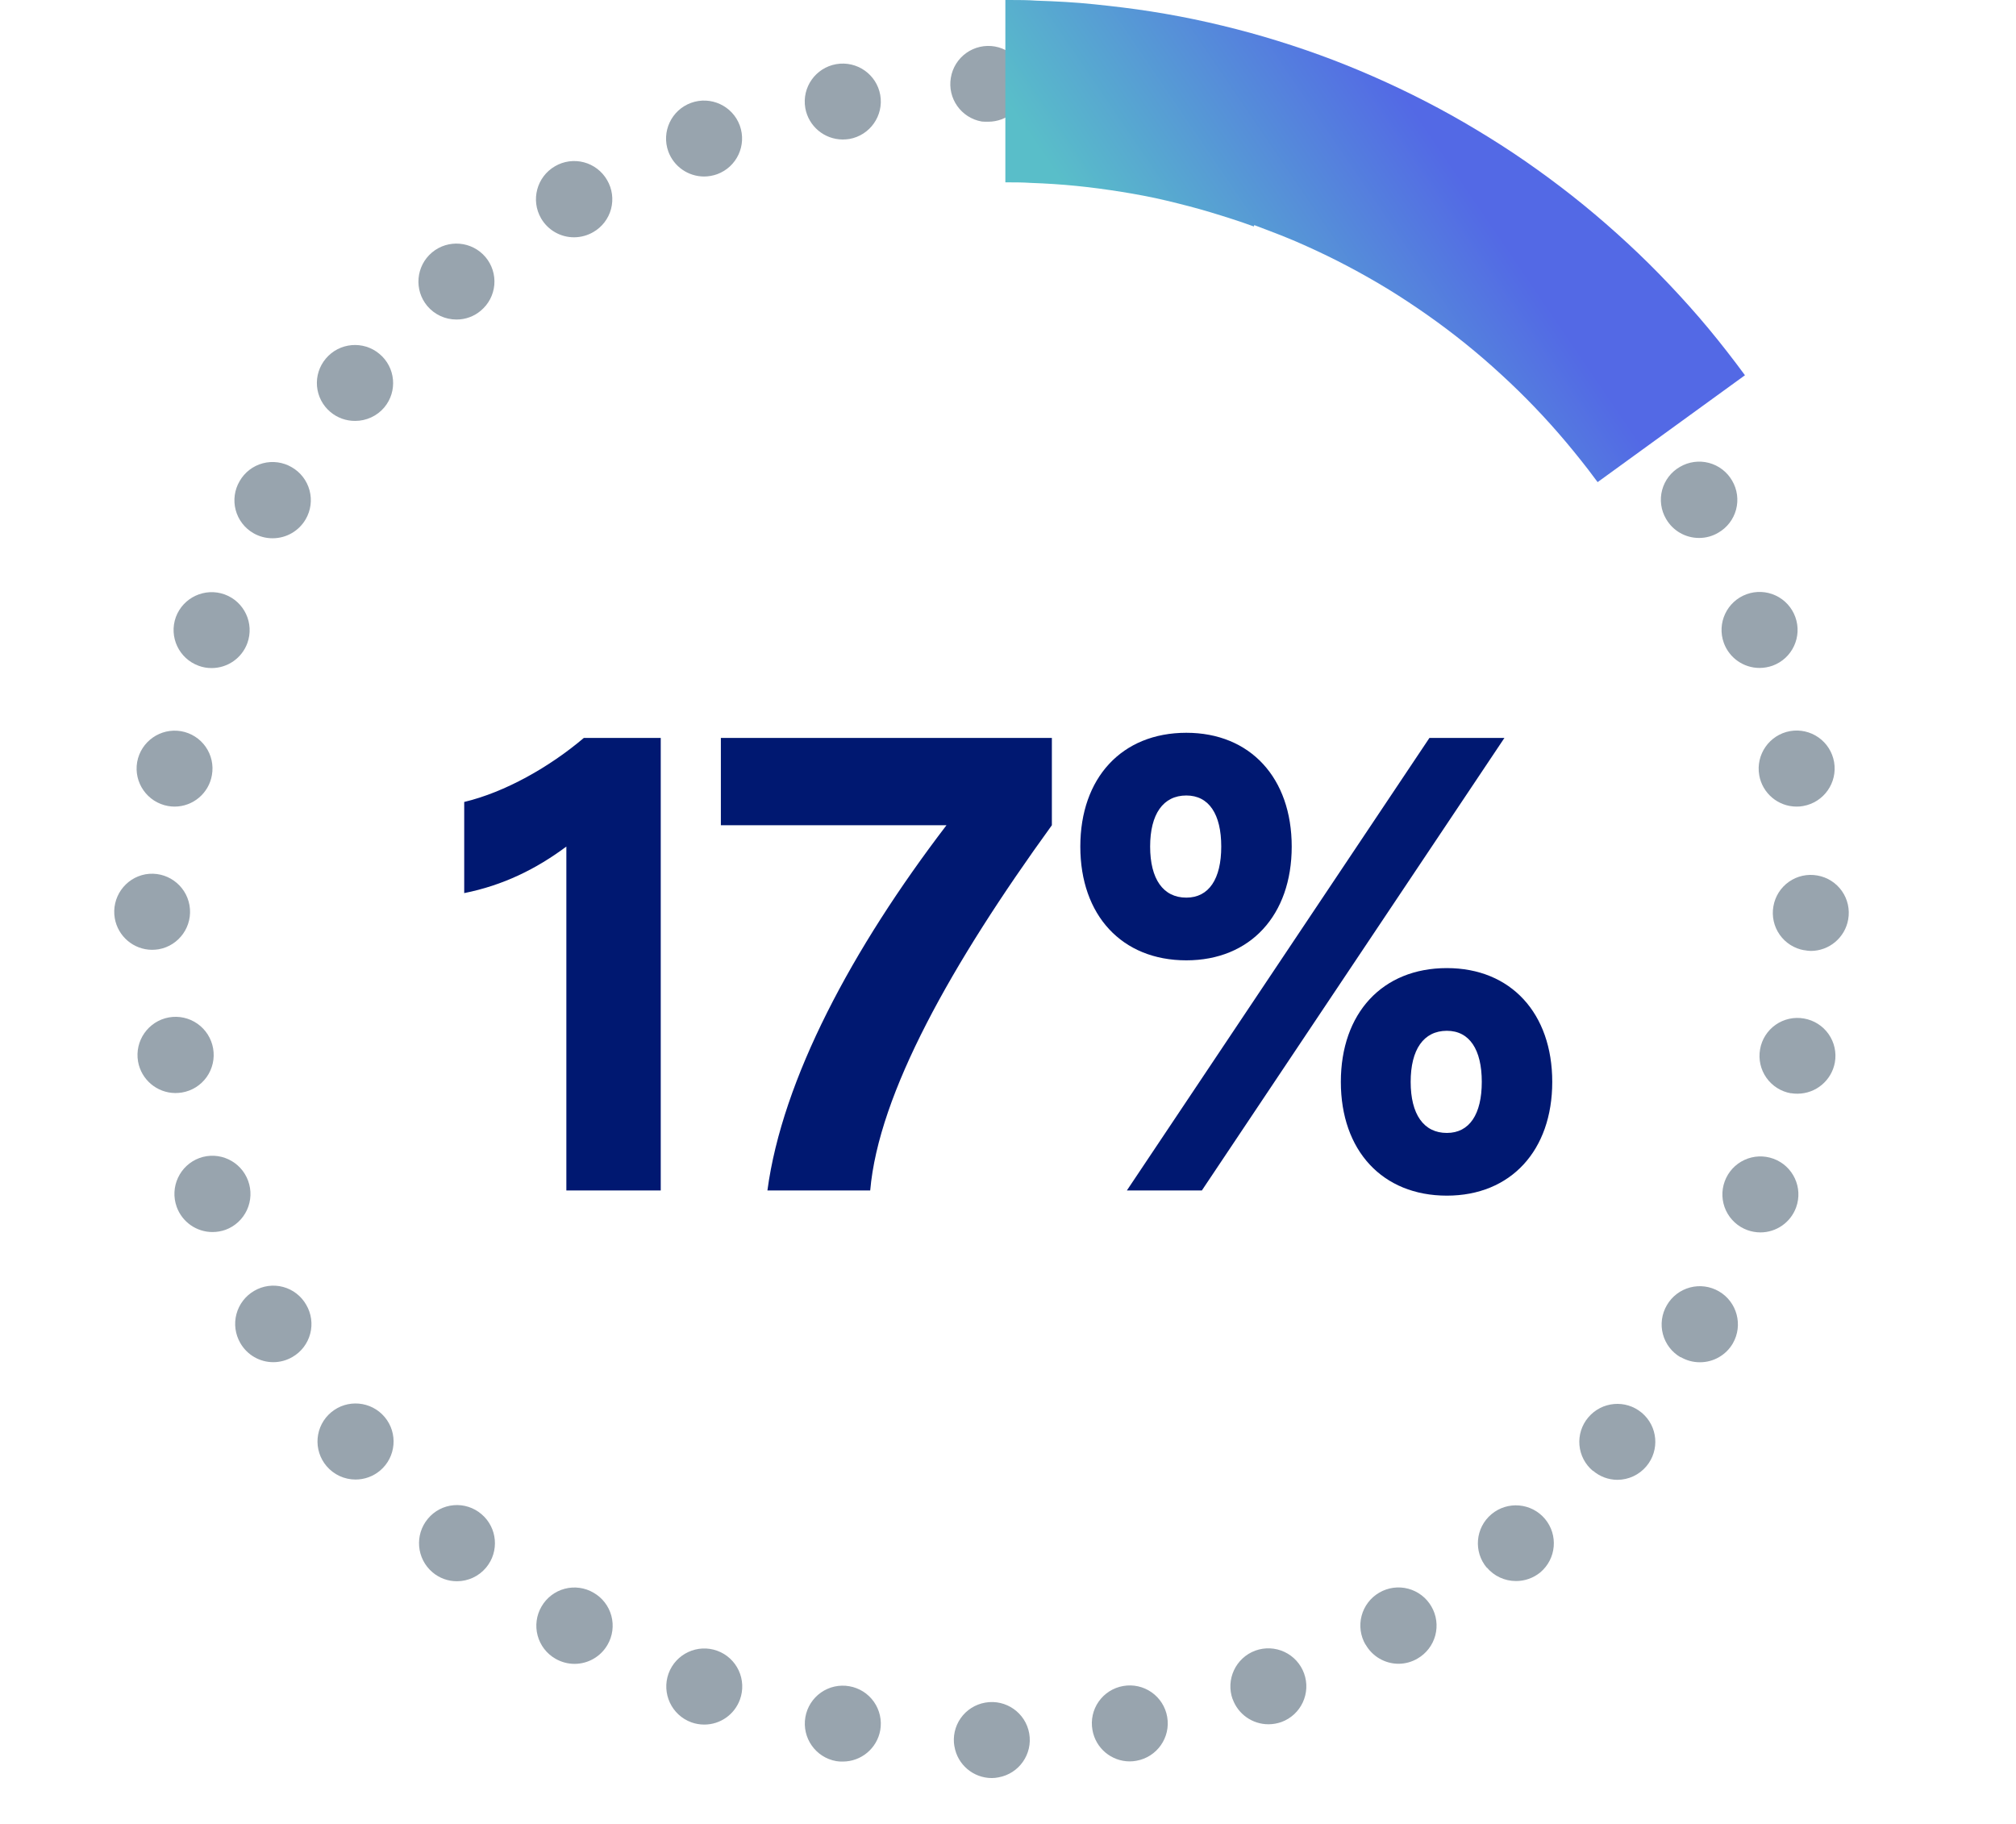
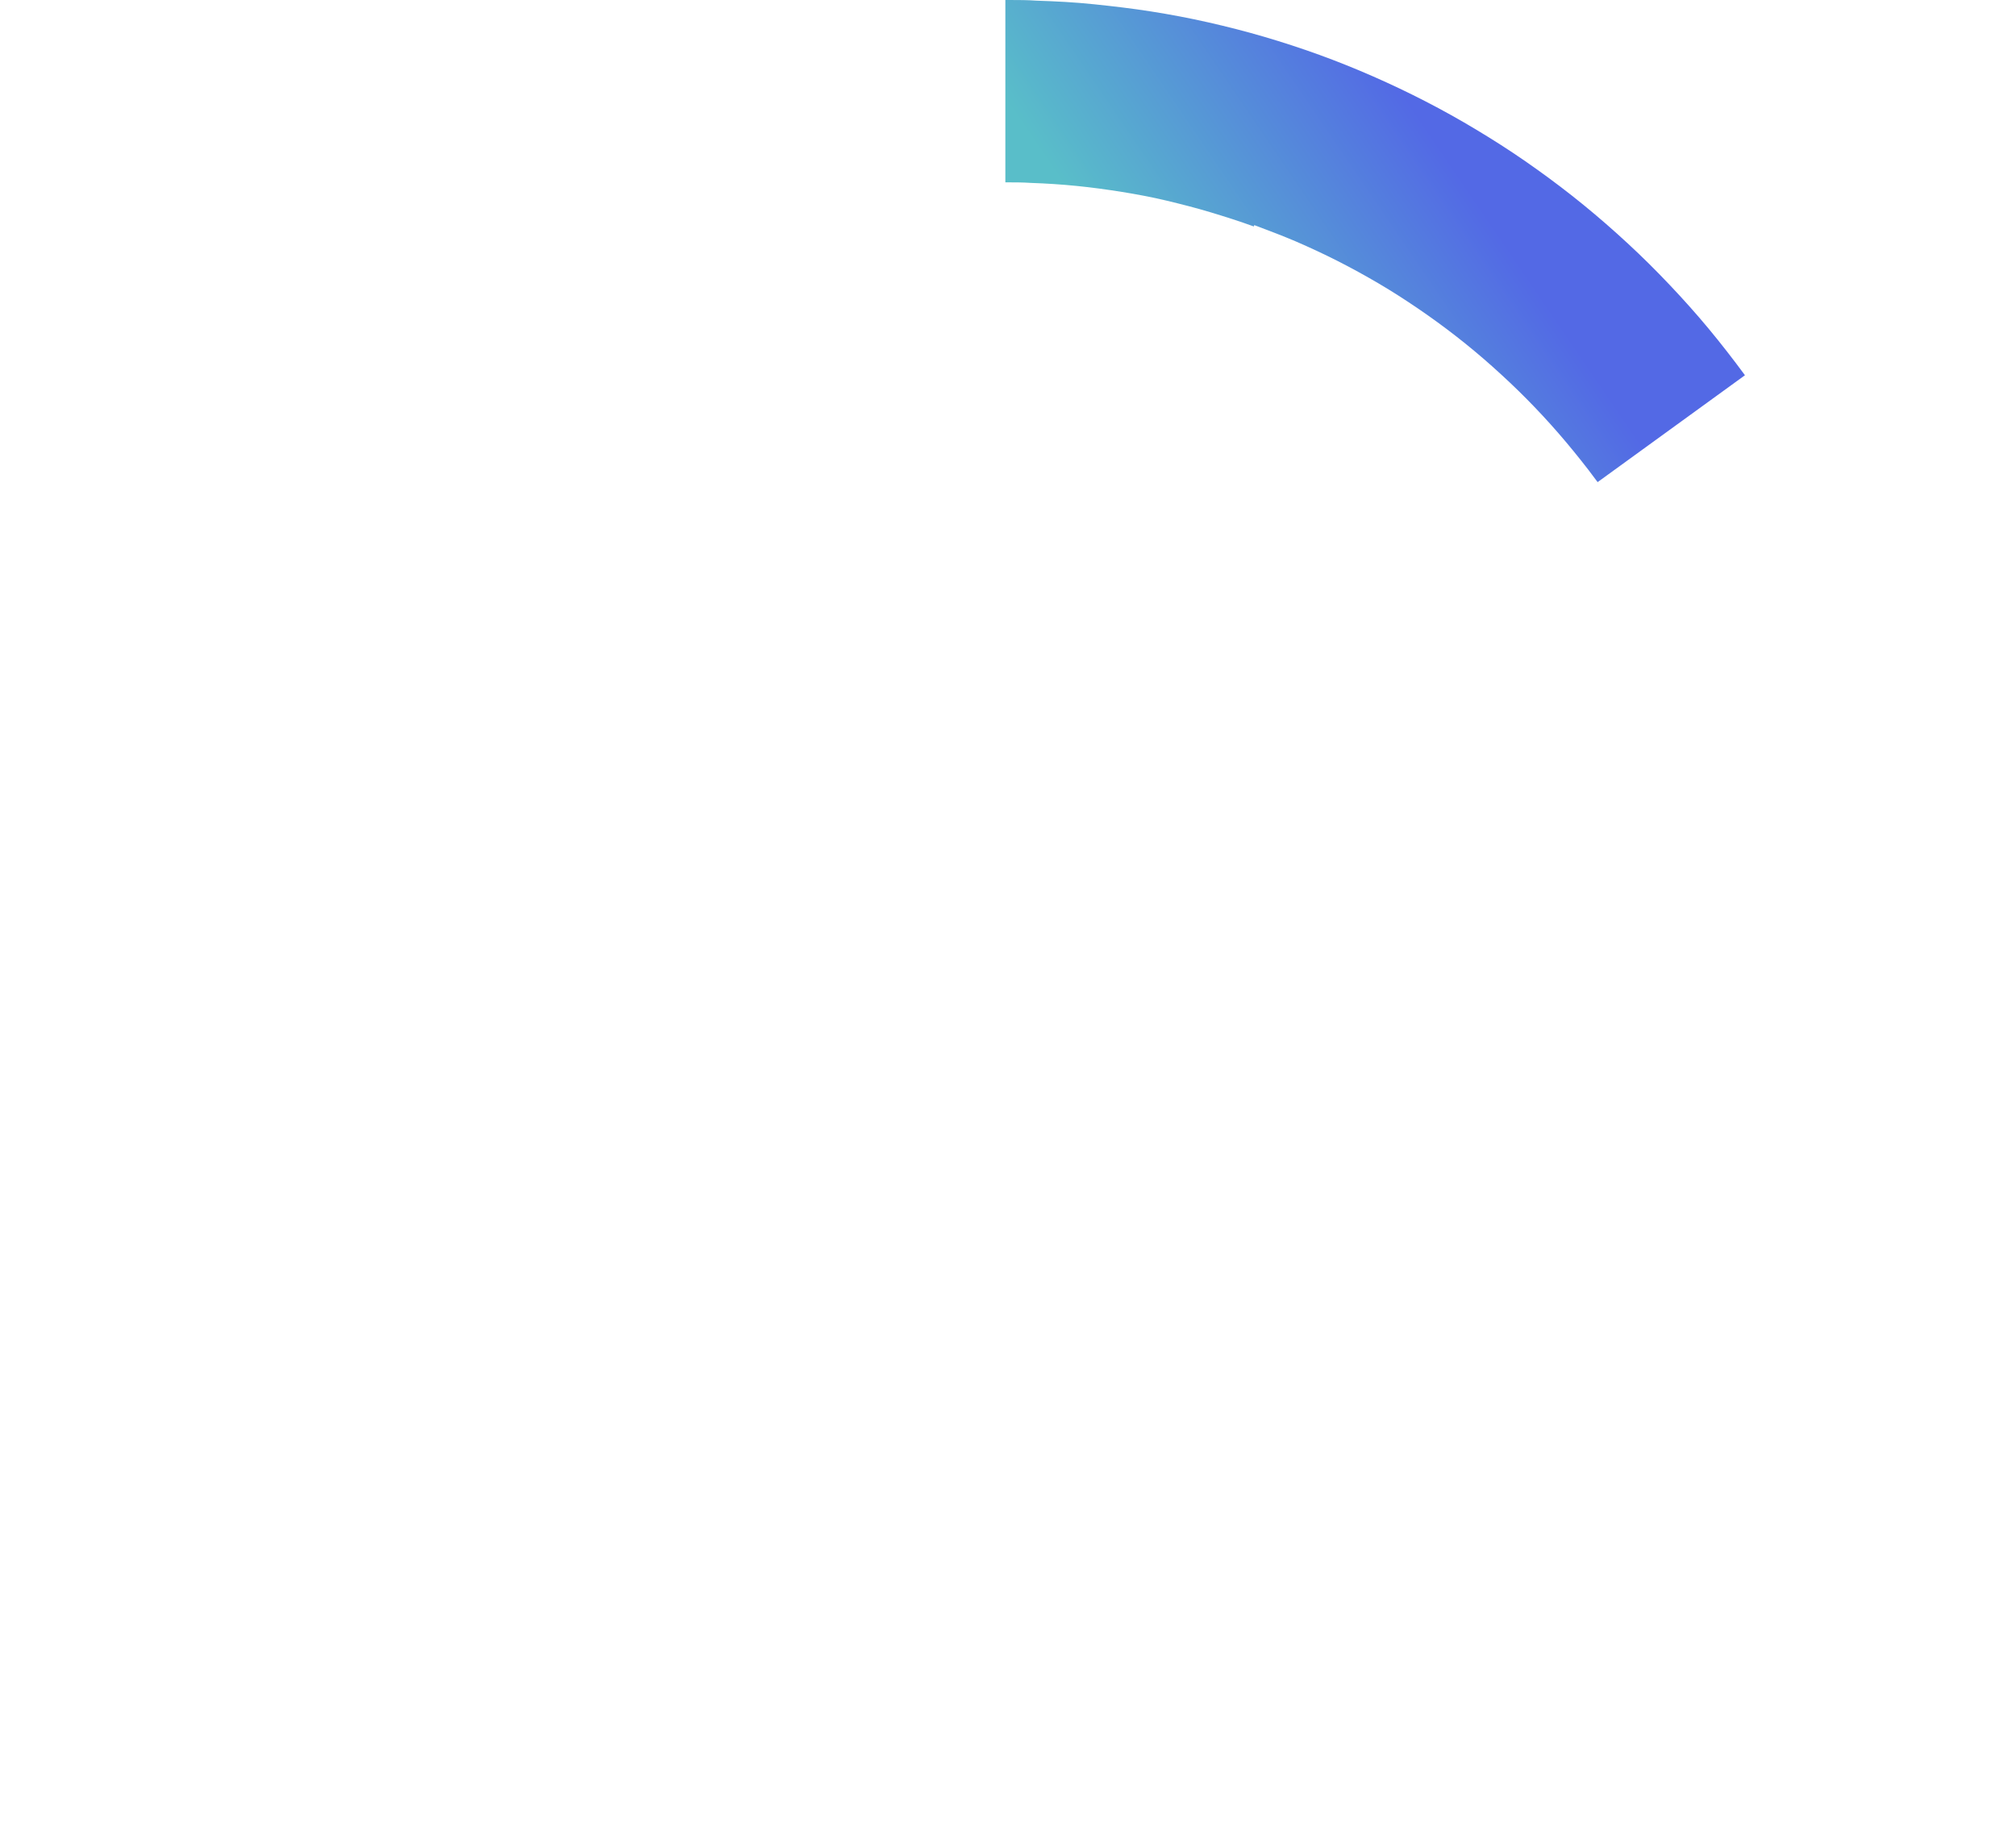
<svg xmlns="http://www.w3.org/2000/svg" width="1712px" height="1549px" viewBox="0 0 1712 1549" version="1.1">
  <title>17-percent-1712</title>
  <defs>
    <linearGradient x1="59.609%" y1="32.589%" x2="14.317%" y2="52.494%" id="linearGradient-1">
      <stop stop-color="#5369E5" offset="0%" />
      <stop stop-color="#59BEC9" offset="100%" />
    </linearGradient>
  </defs>
  <g id="17-percent-1712" stroke="none" stroke-width="1" fill="none" fill-rule="evenodd">
-     <path d="M927.711,1469.144 C926.196,1460.726 928.103,1452.052 933.011,1445.045 C937.919,1438.039 945.42,1433.28 953.852,1431.825 L953.852,1431.825 C962.276,1430.336 970.946,1432.259 977.95,1437.17 C984.954,1442.081 989.715,1449.576 991.182,1458.001 L991.182,1458.001 C994.261,1475.52 982.563,1492.221 965.042,1495.32 L965.042,1495.32 C963.175,1495.668 961.28,1495.845 959.38,1495.851 L959.38,1495.851 C943.729,1495.84 930.359,1484.565 927.711,1469.144 L927.711,1469.144 Z M810.499,1483.249 C808.997,1474.826 810.916,1466.152 815.83,1459.148 C820.745,1452.143 828.25,1447.386 836.684,1445.93 L836.684,1445.93 C854.223,1442.854 870.936,1454.573 874.015,1472.106 L874.015,1472.106 C877.092,1489.64 865.369,1506.348 847.83,1509.425 L847.83,1509.425 C845.982,1509.806 844.1,1509.999 842.213,1510 L842.213,1510 C826.467,1509.97 813.052,1498.561 810.499,1483.028 L810.499,1483.249 Z M1046.781,1443.145 C1040.723,1426.395 1049.341,1407.899 1066.065,1401.758 L1066.065,1401.758 C1074.118,1398.843 1083,1399.245 1090.756,1402.878 C1098.512,1406.51 1104.507,1413.074 1107.421,1421.125 L1107.421,1421.125 C1113.478,1437.839 1104.876,1456.302 1088.181,1462.423 L1088.181,1462.423 C1084.628,1463.675 1080.89,1464.318 1077.123,1464.324 L1077.123,1464.324 C1063.507,1464.3 1051.369,1455.739 1046.781,1442.924 L1046.781,1443.145 Z M1159.613,1396.717 C1155.284,1389.304 1154.087,1380.473 1156.287,1372.175 C1158.486,1363.878 1163.901,1356.798 1171.335,1352.501 L1171.335,1352.501 C1178.761,1348.18 1187.603,1346.997 1195.905,1349.213 C1204.206,1351.428 1211.282,1356.861 1215.565,1364.307 L1215.565,1364.307 C1219.887,1371.73 1221.071,1380.57 1218.854,1388.869 C1216.638,1397.168 1211.204,1404.241 1203.756,1408.523 L1203.756,1408.523 C1198.865,1411.41 1193.291,1412.936 1187.612,1412.945 L1187.612,1412.945 C1175.994,1412.912 1165.295,1406.627 1159.613,1396.496 L1159.613,1396.717 Z M1262.583,1331.365 C1251.128,1317.738 1252.89,1297.409 1266.519,1285.955 L1266.519,1285.955 C1280.165,1274.499 1300.515,1276.26 1311.989,1289.89 L1311.989,1289.89 C1323.438,1303.543 1321.656,1323.888 1308.008,1335.345 L1308.008,1335.345 C1302.19,1340.125 1294.883,1342.721 1287.352,1342.685 L1287.352,1342.685 C1277.793,1342.698 1268.72,1338.471 1262.583,1331.144 L1262.583,1331.365 Z M1352.725,1249.167 C1346.143,1243.693 1342.02,1235.817 1341.272,1227.29 C1340.525,1218.764 1343.215,1210.291 1348.745,1203.756 L1348.745,1203.756 C1360.205,1190.113 1380.556,1188.332 1394.214,1199.777 L1394.214,1199.777 C1407.843,1211.231 1409.605,1231.56 1398.15,1245.187 L1398.15,1245.187 C1392.017,1252.519 1382.942,1256.748 1373.381,1256.728 L1373.381,1256.728 C1365.787,1256.682 1358.46,1253.922 1352.725,1248.946 L1352.725,1249.167 Z M1427.21,1152.686 C1419.768,1148.398 1414.345,1141.318 1412.144,1133.017 C1409.944,1124.715 1411.148,1115.88 1415.489,1108.47 L1415.489,1108.47 C1419.772,1101.024 1426.848,1095.592 1435.15,1093.376 C1443.451,1091.16 1452.293,1092.343 1459.72,1096.664 L1459.72,1096.664 C1475.151,1105.648 1480.427,1125.403 1471.529,1140.88 L1471.529,1140.88 C1465.728,1150.834 1455.055,1156.936 1443.531,1156.887 L1443.531,1156.887 C1437.793,1156.904 1432.155,1155.376 1427.21,1152.465 L1427.21,1152.686 Z M1483.914,1044.665 C1475.858,1041.745 1469.297,1035.739 1465.679,1027.973 C1462.06,1020.208 1461.683,1011.322 1464.629,1003.278 L1464.629,1003.278 C1467.56,995.233 1473.571,988.684 1481.338,985.076 C1489.105,981.468 1497.989,981.096 1506.029,984.044 L1506.029,984.044 C1522.748,990.165 1531.356,1008.66 1525.27,1025.387 L1525.27,1025.387 C1520.622,1038.133 1508.498,1046.613 1494.927,1046.611 L1494.927,1046.611 C1491.172,1046.596 1487.447,1045.938 1483.914,1044.665 L1483.914,1044.665 Z M1520.847,928.464 C1512.419,926.997 1504.921,922.238 1500.008,915.236 C1495.096,908.235 1493.172,899.567 1494.662,891.145 L1494.662,891.145 C1496.107,882.709 1500.863,875.199 1507.873,870.283 C1514.883,865.368 1523.566,863.455 1531.993,864.969 L1531.993,864.969 C1540.427,866.425 1547.932,871.182 1552.846,878.186 C1557.761,885.191 1559.68,893.865 1558.178,902.288 L1558.178,902.288 C1555.385,917.617 1542.05,928.772 1526.464,928.818 L1526.464,928.818 C1524.582,928.844 1522.702,928.696 1520.847,928.376 L1520.847,928.464 Z M1532.17,807.001 C1523.736,805.545 1516.231,800.788 1511.316,793.784 C1506.402,786.78 1504.483,778.105 1505.985,769.683 L1505.985,769.683 C1507.43,761.246 1512.186,753.736 1519.196,748.821 C1526.206,743.905 1534.889,741.992 1543.316,743.506 L1543.316,743.506 C1551.75,744.962 1559.255,749.719 1564.17,756.724 C1569.084,763.728 1571.003,772.402 1569.501,780.825 L1569.501,780.825 C1566.802,796.242 1553.443,807.511 1537.787,807.576 L1537.787,807.576 C1535.898,807.531 1534.017,807.309 1532.17,806.913 L1532.17,807.001 Z" id="Shape" fill="#98A4AE" fill-rule="nonzero" />
-     <path d="M1493.954,658.358 L1493.954,658.358 C1490.87,640.783 1502.589,624.025 1520.162,620.881 L1520.162,620.881 C1528.605,619.404 1537.289,621.345 1544.298,626.276 C1551.308,631.207 1556.067,638.722 1557.526,647.163 L1557.526,647.163 C1560.551,664.727 1548.792,681.426 1531.229,684.508 L1531.229,684.508 C1529.378,684.869 1527.493,685.032 1525.607,684.995 L1525.607,684.995 C1509.994,684.952 1496.657,673.728 1493.954,658.358 L1493.954,658.358 Z M1463.895,546.015 C1457.808,529.264 1466.446,510.751 1483.197,504.644 L1483.197,504.644 C1491.251,501.712 1500.141,502.103 1507.906,505.73 C1515.671,509.358 1521.673,515.924 1524.589,523.98 L1524.589,523.98 C1530.651,540.705 1522.042,559.181 1505.332,565.307 L1505.332,565.307 C1501.763,566.573 1498.007,567.232 1494.22,567.253 L1494.22,567.253 C1480.653,567.237 1468.541,558.754 1463.895,546.015 L1463.895,546.015 Z M1414.844,440.707 C1410.482,433.287 1409.277,424.429 1411.498,416.113 C1413.719,407.798 1419.182,400.72 1426.664,396.46 L1426.664,396.46 C1434.083,392.117 1442.93,390.913 1451.241,393.114 C1459.552,395.315 1466.64,400.74 1470.934,408.185 L1470.934,408.185 C1475.296,415.606 1476.501,424.464 1474.28,432.779 C1472.059,441.094 1466.596,448.173 1459.114,452.432 L1459.114,452.432 C1454.235,455.321 1448.67,456.849 1443,456.858 L1443,456.858 C1431.391,456.927 1420.64,450.76 1414.844,440.707 L1414.844,440.707 Z M1347.908,345.487 L1347.908,345.487 C1336.449,331.825 1338.232,311.466 1351.892,300.002 L1351.892,300.002 C1365.548,288.553 1385.903,290.336 1397.358,303.984 L1397.358,303.984 C1408.822,317.62 1407.058,337.964 1393.418,349.425 L1393.418,349.425 C1387.597,354.301 1380.249,356.979 1372.655,356.992 L1372.655,356.992 C1363.104,357.028 1354.034,352.811 1347.908,345.487 L1347.908,345.487 Z M1265.611,263.321 C1251.988,251.831 1250.226,231.494 1261.671,217.835 L1261.671,217.835 C1267.164,211.267 1275.051,207.158 1283.584,206.419 C1292.117,205.68 1300.593,208.371 1307.136,213.897 L1307.136,213.897 C1313.714,219.381 1317.832,227.261 1318.58,235.79 C1319.328,244.319 1316.643,252.794 1311.12,259.339 L1311.12,259.339 C1305.007,266.635 1295.983,270.862 1286.462,270.887 L1286.462,270.887 C1278.84,270.876 1271.463,268.199 1265.611,263.321 L1265.611,263.321 Z M1170.43,196.552 C1162.985,192.259 1157.554,185.18 1155.336,176.879 C1153.119,168.578 1154.297,159.737 1158.61,152.305 L1158.61,152.305 C1162.904,144.86 1169.993,139.435 1178.304,137.234 C1186.615,135.032 1195.461,136.237 1202.88,140.58 L1202.88,140.58 C1210.353,144.848 1215.808,151.926 1218.028,160.238 C1220.248,168.549 1219.05,177.403 1214.7,184.827 L1214.7,184.827 C1208.936,194.824 1198.267,200.983 1186.722,200.977 L1186.722,200.977 C1180.99,201.005 1175.359,199.476 1170.43,196.552 L1170.43,196.552 Z M1065.113,147.305 C1057.046,144.372 1050.476,138.356 1046.847,130.581 C1043.219,122.805 1042.83,113.908 1045.767,105.846 L1045.767,105.846 C1048.726,97.809 1054.761,91.278 1062.542,87.692 C1070.323,84.106 1079.211,83.761 1087.247,86.731 L1087.247,86.731 C1103.928,92.837 1112.535,111.269 1106.505,127.969 L1106.505,127.969 C1101.839,140.726 1089.725,149.234 1076.136,149.296 L1076.136,149.296 C1072.372,149.3 1068.638,148.625 1065.113,147.305 L1065.113,147.305 Z M952.8,117.35 C935.246,114.27 923.512,97.551 926.592,80.005 L926.592,80.005 C928.051,71.564 932.81,64.049 939.82,59.118 C946.829,54.187 955.513,52.246 963.956,53.723 L963.956,53.723 C981.468,56.869 993.167,73.539 990.164,91.067 L990.164,91.067 C987.385,106.416 974.028,117.587 958.422,117.615 L958.422,117.615 C956.544,117.66 954.665,117.572 952.8,117.35 L952.8,117.35 Z M833.626,103.191 C816.171,100.088 804.489,83.492 807.462,66.023 L807.462,66.023 C808.859,57.533 813.592,49.952 820.608,44.966 C827.625,39.981 836.344,38.004 844.826,39.475 L844.826,39.475 C862.348,42.598 874.045,59.294 870.989,76.82 L870.989,76.82 C868.246,92.171 854.895,103.354 839.292,103.368 L839.292,103.368 C837.402,103.441 835.508,103.381 833.626,103.191 L833.626,103.191 Z" id="Shape" fill="#98A4AE" fill-rule="nonzero" />
-     <path d="M142.773,684.514 C125.188,681.415 113.429,664.692 116.482,647.123 L116.482,647.123 C119.63,629.68 136.247,618.013 153.75,620.958 L153.75,620.958 C162.19,622.413 169.7,627.168 174.618,634.169 C179.536,641.171 181.456,649.841 179.953,658.26 L179.953,658.26 C177.303,673.699 163.904,684.989 148.218,685 L148.218,685 C146.393,684.985 144.572,684.822 142.773,684.514 Z M168.799,565.445 C151.993,559.379 143.279,540.869 149.324,524.076 L149.324,524.076 C155.491,507.382 173.987,498.779 190.753,504.806 L190.753,504.806 C207.506,510.925 216.139,529.431 210.051,546.175 L210.051,546.175 C205.396,558.907 193.26,567.368 179.687,567.346 L179.687,567.346 C175.973,567.369 172.285,566.725 168.799,565.445 L168.799,565.445 Z M215.185,452.785 C207.745,448.491 202.327,441.411 200.134,433.114 C197.94,424.817 199.152,415.989 203.5,408.588 L203.5,408.588 C207.761,401.118 214.842,395.664 223.16,393.447 C231.477,391.229 240.338,392.432 247.761,396.787 L247.761,396.787 C255.215,401.067 260.652,408.138 262.87,416.433 C265.088,424.728 263.904,433.564 259.579,440.985 L259.579,440.985 C253.795,450.951 243.141,457.096 231.606,457.117 L231.606,457.117 C225.844,457.157 220.175,455.662 215.185,452.785 L215.185,452.785 Z M280.603,349.893 C274.039,344.402 269.938,336.525 269.207,328.006 C268.476,319.487 271.176,311.028 276.708,304.502 L276.708,304.502 C288.176,290.865 308.541,289.084 322.209,300.525 L322.209,300.525 C335.921,311.925 337.783,332.265 326.369,345.96 L326.369,345.96 C320.216,353.262 311.14,357.47 301.583,357.451 L301.583,357.451 C293.912,357.506 286.472,354.826 280.603,349.893 L280.603,349.893 Z M362.885,259.907 C351.438,246.249 353.198,225.92 366.824,214.427 L366.824,214.427 C380.479,202.977 400.843,204.737 412.325,218.361 L412.325,218.361 C417.838,224.91 420.516,233.38 419.769,241.904 C419.022,250.427 414.91,258.303 408.341,263.796 L408.341,263.796 C402.581,268.708 395.245,271.39 387.671,271.354 L387.671,271.354 C378.122,271.378 369.05,267.188 362.885,259.907 L362.885,259.907 Z M459.463,185.39 C450.559,169.919 455.839,150.172 471.281,141.192 L471.281,141.192 C478.695,136.842 487.544,135.632 495.857,137.832 C504.17,140.032 511.257,145.458 515.542,152.904 L515.542,152.904 C519.898,160.309 521.11,169.144 518.907,177.445 C516.704,185.746 511.269,192.824 503.813,197.102 L503.813,197.102 C498.904,199.952 493.336,201.476 487.657,201.522 L487.657,201.522 C476.038,201.598 465.272,195.438 459.463,185.39 L459.463,185.39 Z M567.549,128.684 C561.49,111.953 570.117,93.479 586.847,87.359 L586.847,87.359 C603.591,81.278 622.104,89.879 628.231,106.585 L628.231,106.585 C634.324,123.317 625.714,141.817 608.977,147.954 L608.977,147.954 C605.425,149.22 601.684,149.877 597.912,149.899 L597.912,149.899 C584.34,149.876 572.221,141.408 567.549,128.684 Z M683.867,91.779 C680.817,74.23 692.586,57.532 710.159,54.476 L710.159,54.476 C727.698,51.453 744.39,63.144 747.515,80.641 L747.515,80.641 C750.572,98.181 738.862,114.891 721.312,118.032 L721.312,118.032 C719.451,118.31 717.573,118.457 715.691,118.474 L715.691,118.474 C700.026,118.441 686.628,107.221 683.867,91.823 L683.867,91.779 Z" id="Shape" fill="#98A4AE" fill-rule="nonzero" />
-     <path d="M710.194,1495.631 C692.64,1492.569 680.884,1475.834 683.931,1458.246 L683.931,1458.246 C685.397,1449.806 690.157,1442.297 697.158,1437.378 C704.159,1432.458 712.826,1430.532 721.247,1432.024 L721.247,1432.024 C729.688,1433.473 737.205,1438.232 742.134,1445.248 C747.063,1452.264 748.998,1460.959 747.511,1469.409 L747.511,1469.409 C744.729,1484.807 731.34,1496 715.721,1495.986 L715.721,1495.986 C713.871,1496.044 712.021,1495.925 710.194,1495.631 L710.194,1495.631 Z M587.101,1462.676 C570.348,1456.56 561.689,1438.021 567.736,1421.216 L567.736,1421.216 C573.857,1404.449 592.37,1395.81 609.12,1401.903 L609.12,1401.903 C617.165,1404.838 623.713,1410.858 627.322,1418.636 C630.93,1426.414 631.301,1435.311 628.353,1443.363 L628.353,1443.363 C623.72,1456.116 611.613,1464.597 598.067,1464.581 L598.067,1464.581 C594.329,1464.581 590.62,1463.937 587.101,1462.676 Z M471.658,1408.636 C464.204,1404.355 458.764,1397.269 456.547,1388.951 C454.331,1380.634 455.521,1371.775 459.853,1364.341 L459.853,1364.341 C464.141,1356.888 471.221,1351.457 479.522,1349.253 C487.822,1347.049 496.657,1348.255 504.067,1352.603 L504.067,1352.603 C511.531,1356.875 516.979,1363.962 519.196,1372.282 C521.414,1380.603 520.217,1389.466 515.872,1396.898 L515.872,1396.898 C510.09,1406.876 499.446,1413.018 487.929,1413.021 L487.929,1413.021 C482.215,1413.02 476.602,1411.507 471.658,1408.636 Z M367.313,1335.283 L367.313,1335.283 C353.707,1323.781 351.947,1303.422 363.378,1289.748 L363.378,1289.748 C368.851,1283.152 376.73,1279.024 385.26,1278.283 C393.79,1277.542 402.261,1280.251 408.786,1285.806 L408.786,1285.806 C422.423,1297.267 424.205,1317.634 412.765,1331.297 L412.765,1331.297 C406.64,1338.625 397.59,1342.858 388.049,1342.858 L388.049,1342.858 C380.457,1342.887 373.104,1340.201 367.313,1335.283 Z M277.293,1245.054 C271.724,1238.507 269.002,1229.999 269.733,1221.429 C270.464,1212.858 274.587,1204.937 281.183,1199.43 L281.183,1199.43 C294.858,1187.985 315.196,1189.767 326.68,1203.417 L326.68,1203.417 C338.13,1217.068 336.369,1237.434 322.745,1248.908 L322.745,1248.908 C316.932,1253.789 309.593,1256.47 302.008,1256.483 L302.008,1256.483 C292.489,1256.516 283.443,1252.333 277.293,1245.054 L277.293,1245.054 Z M204.074,1140.562 C199.762,1133.128 198.579,1124.281 200.785,1115.971 C202.991,1107.662 208.406,1100.573 215.835,1096.267 L215.835,1096.267 C223.25,1091.903 232.101,1090.697 240.41,1092.919 C248.719,1095.142 255.793,1100.607 260.049,1108.094 L260.049,1108.094 C264.404,1115.509 265.621,1124.36 263.429,1132.679 C261.237,1140.998 255.818,1148.094 248.376,1152.389 L248.376,1152.389 C243.478,1155.259 237.913,1156.787 232.238,1156.819 L232.238,1156.819 C220.613,1156.877 209.855,1150.667 204.074,1140.562 L204.074,1140.562 Z M150.044,1024.908 C144.015,1008.129 152.621,989.619 169.321,983.448 L169.321,983.448 C186.071,977.381 204.565,986.012 210.706,1002.76 L210.706,1002.76 C213.674,1010.831 213.32,1019.752 209.721,1027.561 C206.122,1035.37 199.574,1041.427 191.517,1044.398 L191.517,1044.398 C187.966,1045.652 184.229,1046.296 180.463,1046.302 L180.463,1046.302 C166.835,1046.309 154.668,1037.751 150.044,1024.908 L150.044,1024.908 Z M117.237,901.502 L117.237,901.502 C114.209,883.929 125.895,867.199 143.412,864.028 L143.412,864.028 C151.893,862.511 160.628,864.444 167.682,869.399 C174.737,874.354 179.528,881.923 180.994,890.428 L180.994,890.428 C182.464,898.915 180.489,907.639 175.507,914.66 C170.525,921.68 162.95,926.416 154.465,927.813 L154.465,927.813 C152.607,928.094 150.73,928.242 148.85,928.256 L148.85,928.256 C133.255,928.134 119.964,916.886 117.237,901.502 Z M97.473,779.868 L97.473,779.868 C94.468,762.364 106.079,745.695 123.516,742.483 L123.516,742.483 C141.091,739.427 157.82,751.195 160.921,768.794 L160.921,768.794 C163.968,786.382 152.212,803.116 134.658,806.179 L134.658,806.179 C132.798,806.457 130.922,806.605 129.042,806.622 L129.042,806.622 C113.457,806.496 100.181,795.245 97.473,779.868 Z" id="Shape" fill="#98A4AE" fill-rule="nonzero" />
-     <path d="M561.109,1011 L561.109,626.7 L495.777,626.7 C466.68,651.405 428.8,672.816 394.212,681.051 L394.212,758.46 C427.152,751.872 455.151,738.147 480.954,718.932 L480.954,1011 L561.109,1011 Z M738.985,1011 C746.121,928.65 808.159,818.301 893.254,700.815 L893.254,626.7 L612.165,626.7 L612.165,700.815 L803.766,700.815 C723.612,805.674 664.321,916.572 651.693,1011 L738.985,1011 Z M1007.446,815.556 C1061.796,815.556 1096.932,777.126 1096.932,718.932 C1096.932,660.738 1061.796,622.308 1007.446,622.308 C952.545,622.308 917.409,660.738 917.409,718.932 C917.409,777.126 952.545,815.556 1007.446,815.556 Z M1020.621,1011 L1277.553,626.7 L1213.87,626.7 L956.938,1011 L1020.621,1011 Z M1007.446,762.303 C987.682,762.303 976.702,746.382 976.702,718.932 C976.702,691.482 987.682,675.561 1007.446,675.561 C1026.66,675.561 1037.091,691.482 1037.091,718.932 C1037.091,746.382 1026.66,762.303 1007.446,762.303 Z M1228.693,1015.392 C1283.043,1015.392 1318.179,976.962 1318.179,918.768 C1318.179,860.574 1283.043,822.144 1228.693,822.144 C1173.793,822.144 1138.657,860.574 1138.657,918.768 C1138.657,976.962 1173.793,1015.392 1228.693,1015.392 Z M1228.693,962.139 C1208.928,962.139 1197.948,946.218 1197.948,918.768 C1197.948,891.318 1208.928,875.397 1228.693,875.397 C1247.908,875.397 1258.339,891.318 1258.339,918.768 C1258.339,946.218 1247.908,962.139 1228.693,962.139 Z" id="17%" fill="#001871" fill-rule="nonzero" />
    <path d="M857.336,0 C865.328,0.003 872.886,0.038 880.405,0.575 C896.738,1.106 912.541,1.902 929.096,3.628 C945.651,5.353 961.542,7.212 977.787,9.778 C994.032,12.344 1010.012,15.352 1025.991,18.98 C1041.971,22.608 1057.685,26.59 1073.487,31.236 C1089.29,35.881 1104.782,40.925 1120.275,46.544 C1135.767,52.163 1150.817,58.224 1165.956,64.861 C1181.094,71.497 1195.879,78.532 1210.575,86.097 C1225.271,93.663 1239.524,101.627 1253.733,110.166 C1267.942,118.705 1281.796,127.553 1295.386,136.977 C1308.975,146.401 1322.21,156.134 1335.224,166.399 C1348.238,176.663 1360.853,187.326 1373.203,198.431 C1385.553,209.536 1397.504,220.906 1409.101,232.808 C1420.699,244.709 1431.986,256.92 1442.831,269.486 C1453.676,282.051 1464.034,295.058 1474.082,308.287 C1476.693,311.725 1479.275,315.187 1481.827,318.673 L1356.71,409.44 C1354.133,405.913 1351.516,402.423 1348.857,398.986 C1340.713,388.456 1332.302,378.103 1323.538,368.015 C1314.774,357.928 1305.611,348.062 1296.271,338.638 C1286.931,329.214 1277.193,320.056 1267.233,311.163 C1257.274,302.27 1247.004,293.731 1236.558,285.59 C1226.112,277.449 1215.355,269.618 1204.378,262.141 C1193.4,254.664 1182.201,247.452 1170.825,240.772 C1159.449,234.091 1147.807,227.676 1136.033,221.703 C1124.259,215.73 1112.263,210.155 1100.09,204.89 C1089.581,200.429 1078.886,196.34 1068.073,192.281 L1065.121,191.175 L1064.767,192.325 C1052.727,187.945 1040.466,184.052 1028.16,180.335 C1015.855,176.619 1003.328,173.433 990.801,170.425 C978.274,167.416 965.437,165.027 952.778,162.992 C940.118,160.957 927.104,159.187 914.312,157.904 C901.519,156.621 888.55,155.78 875.536,155.338 C868.922,154.892 862.271,154.855 855.583,154.852 L853.758,154.851 L853.758,0 L857.336,0 Z" id="Combined-Shape" fill="url(#linearGradient-1)" fill-rule="nonzero" />
  </g>
</svg>